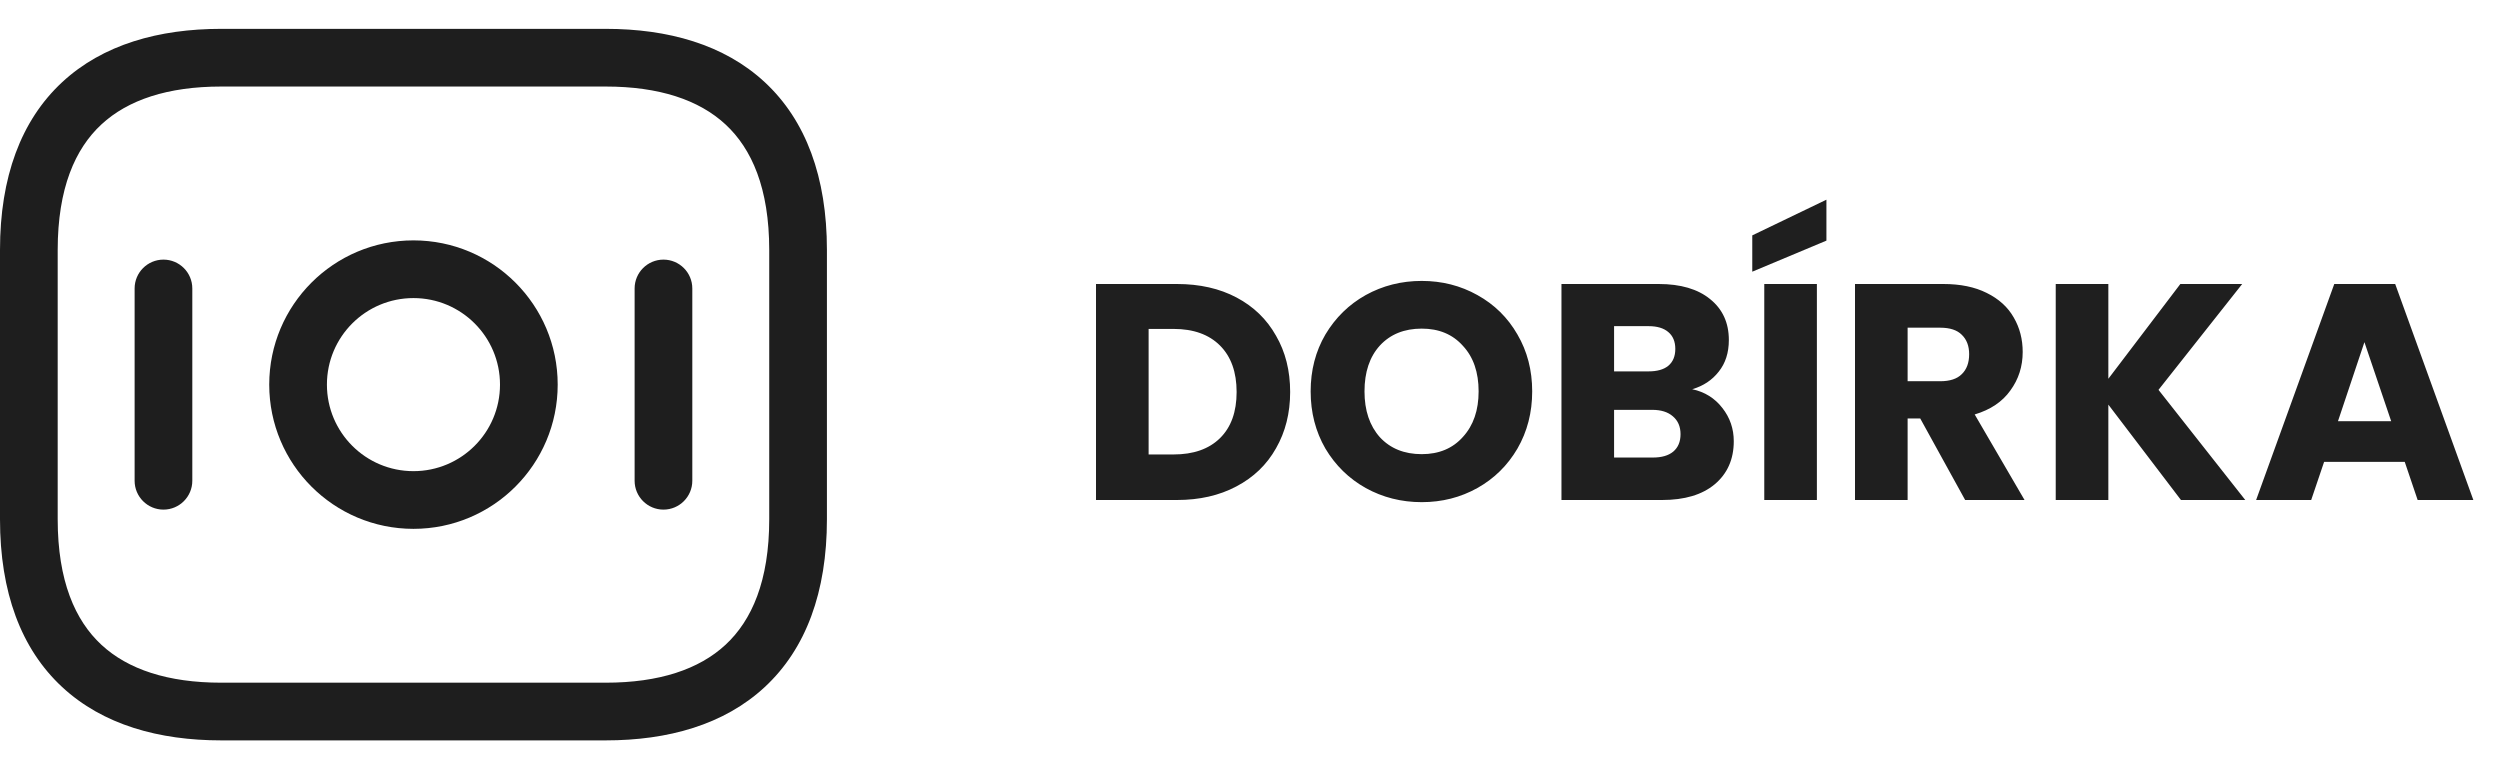
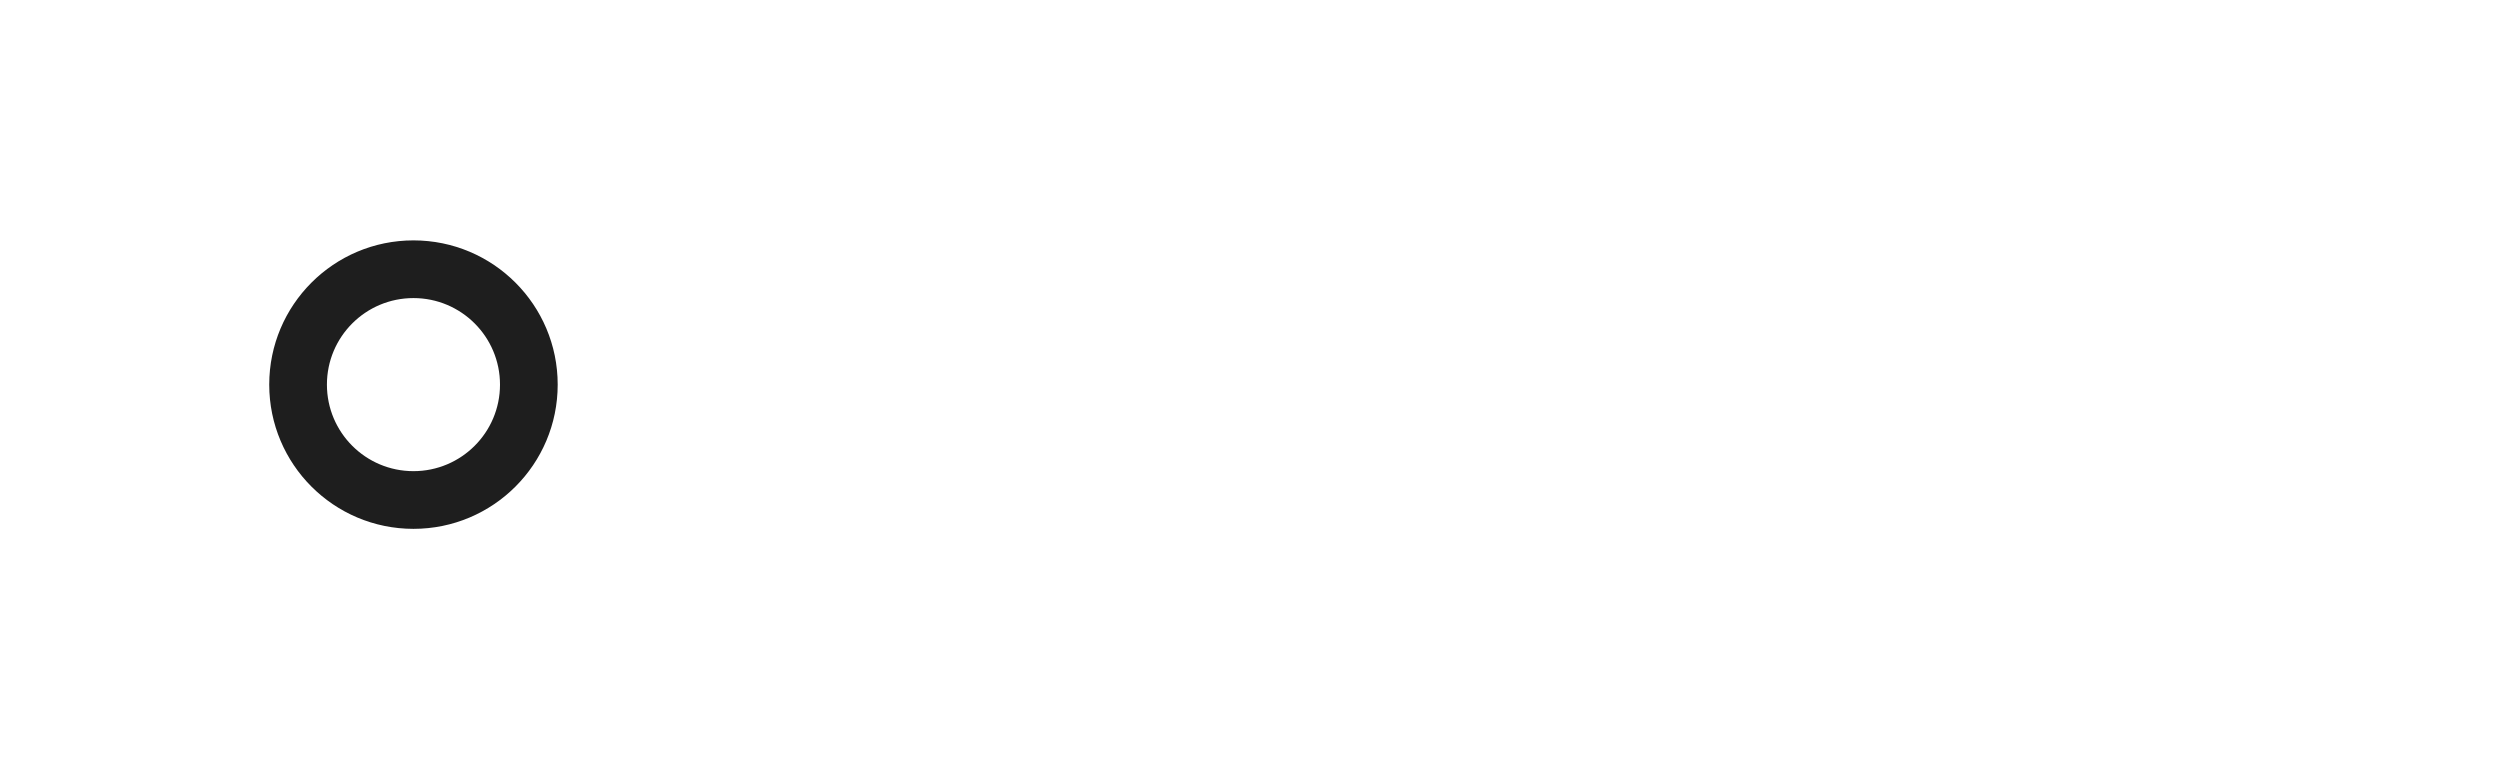
<svg xmlns="http://www.w3.org/2000/svg" width="65" height="20" viewBox="0 0 65 20" fill="none">
-   <path d="M30.6 7.384C31.192 7.384 31.709 7.501 32.152 7.736C32.595 7.971 32.936 8.301 33.176 8.728C33.421 9.149 33.544 9.637 33.544 10.192C33.544 10.741 33.421 11.229 33.176 11.656C32.936 12.083 32.592 12.413 32.144 12.648C31.701 12.883 31.187 13 30.6 13H28.496V7.384H30.6ZM30.512 11.816C31.029 11.816 31.432 11.675 31.72 11.392C32.008 11.109 32.152 10.709 32.152 10.192C32.152 9.675 32.008 9.272 31.72 8.984C31.432 8.696 31.029 8.552 30.512 8.552H29.864V11.816H30.512ZM36.965 13.056C36.437 13.056 35.951 12.933 35.508 12.688C35.071 12.443 34.722 12.101 34.461 11.664C34.205 11.221 34.077 10.725 34.077 10.176C34.077 9.627 34.205 9.133 34.461 8.696C34.722 8.259 35.071 7.917 35.508 7.672C35.951 7.427 36.437 7.304 36.965 7.304C37.492 7.304 37.975 7.427 38.413 7.672C38.855 7.917 39.202 8.259 39.453 8.696C39.709 9.133 39.837 9.627 39.837 10.176C39.837 10.725 39.709 11.221 39.453 11.664C39.197 12.101 38.85 12.443 38.413 12.688C37.975 12.933 37.492 13.056 36.965 13.056ZM36.965 11.808C37.413 11.808 37.77 11.659 38.036 11.36C38.309 11.061 38.444 10.667 38.444 10.176C38.444 9.68 38.309 9.285 38.036 8.992C37.77 8.693 37.413 8.544 36.965 8.544C36.511 8.544 36.148 8.691 35.877 8.984C35.61 9.277 35.477 9.675 35.477 10.176C35.477 10.672 35.61 11.069 35.877 11.368C36.148 11.661 36.511 11.808 36.965 11.808ZM43.998 10.12C44.323 10.189 44.584 10.352 44.782 10.608C44.979 10.859 45.078 11.147 45.078 11.472C45.078 11.941 44.912 12.315 44.582 12.592C44.256 12.864 43.8 13 43.214 13H40.598V7.384H43.126C43.696 7.384 44.142 7.515 44.462 7.776C44.787 8.037 44.95 8.392 44.95 8.84C44.95 9.171 44.862 9.445 44.686 9.664C44.515 9.883 44.286 10.035 43.998 10.12ZM41.966 9.656H42.862C43.086 9.656 43.256 9.608 43.374 9.512C43.496 9.411 43.558 9.264 43.558 9.072C43.558 8.88 43.496 8.733 43.374 8.632C43.256 8.531 43.086 8.48 42.862 8.48H41.966V9.656ZM42.974 11.896C43.203 11.896 43.379 11.845 43.502 11.744C43.63 11.637 43.694 11.485 43.694 11.288C43.694 11.091 43.627 10.936 43.494 10.824C43.366 10.712 43.187 10.656 42.958 10.656H41.966V11.896H42.974ZM47.239 7.384V13H45.871V7.384H47.239ZM47.487 6.256L45.559 7.064V6.12L47.487 5.192V6.256ZM51.094 13L49.926 10.88H49.598V13H48.23V7.384H50.526C50.969 7.384 51.345 7.461 51.654 7.616C51.969 7.771 52.204 7.984 52.358 8.256C52.513 8.523 52.59 8.821 52.59 9.152C52.59 9.525 52.484 9.859 52.27 10.152C52.062 10.445 51.753 10.653 51.342 10.776L52.638 13H51.094ZM49.598 9.912H50.446C50.697 9.912 50.884 9.851 51.006 9.728C51.134 9.605 51.198 9.432 51.198 9.208C51.198 8.995 51.134 8.827 51.006 8.704C50.884 8.581 50.697 8.52 50.446 8.52H49.598V9.912ZM56.705 13L54.817 10.52V13H53.449V7.384H54.817V9.848L56.689 7.384H58.297L56.121 10.136L58.377 13H56.705ZM62.523 12.008H60.427L60.091 13H58.659L60.691 7.384H62.275L64.307 13H62.859L62.523 12.008ZM62.171 10.952L61.475 8.896L60.787 10.952H62.171Z" fill="#1F1F1F" />
-   <path fill-rule="evenodd" clip-rule="evenodd" d="M2.635 3.237C1.955 3.868 1.5 4.893 1.5 6.5V13.5C1.5 15.107 1.955 16.131 2.635 16.763C3.325 17.404 4.365 17.75 5.75 17.75H15.75C17.135 17.75 18.175 17.404 18.865 16.763C19.545 16.131 20 15.107 20 13.5V6.5C20 4.893 19.545 3.868 18.865 3.237C18.175 2.596 17.135 2.25 15.75 2.25H5.75C4.365 2.25 3.325 2.596 2.635 3.237ZM1.615 2.138C2.675 1.154 4.135 0.75 5.75 0.75H15.75C17.365 0.75 18.825 1.154 19.885 2.138C20.955 3.132 21.5 4.607 21.5 6.5V13.5C21.5 15.393 20.955 16.869 19.885 17.862C18.825 18.846 17.365 19.25 15.75 19.25H5.75C4.135 19.25 2.675 18.846 1.615 17.862C0.545 16.869 0 15.393 0 13.5V6.5C0 4.607 0.545 3.132 1.615 2.138Z" fill="#1E1E1E" />
  <path fill-rule="evenodd" clip-rule="evenodd" d="M10.75 7.75C9.507 7.75 8.5 8.757 8.5 10C8.5 11.243 9.507 12.25 10.75 12.25C11.993 12.25 13 11.243 13 10C13 8.757 11.993 7.75 10.75 7.75ZM7 10C7 7.929 8.679 6.25 10.75 6.25C12.821 6.25 14.5 7.929 14.5 10C14.5 12.071 12.821 13.75 10.75 13.75C8.679 13.75 7 12.071 7 10Z" fill="#1E1E1E" />
-   <path fill-rule="evenodd" clip-rule="evenodd" d="M4.25 6.75C4.664 6.75 5 7.086 5 7.5V12.5C5 12.914 4.664 13.25 4.25 13.25C3.836 13.25 3.5 12.914 3.5 12.5V7.5C3.5 7.086 3.836 6.75 4.25 6.75Z" fill="#1E1E1E" />
-   <path fill-rule="evenodd" clip-rule="evenodd" d="M17.25 6.75C17.664 6.75 18 7.086 18 7.5V12.5C18 12.914 17.664 13.25 17.25 13.25C16.836 13.25 16.5 12.914 16.5 12.5V7.5C16.5 7.086 16.836 6.75 17.25 6.75Z" fill="#1E1E1E" />
</svg>